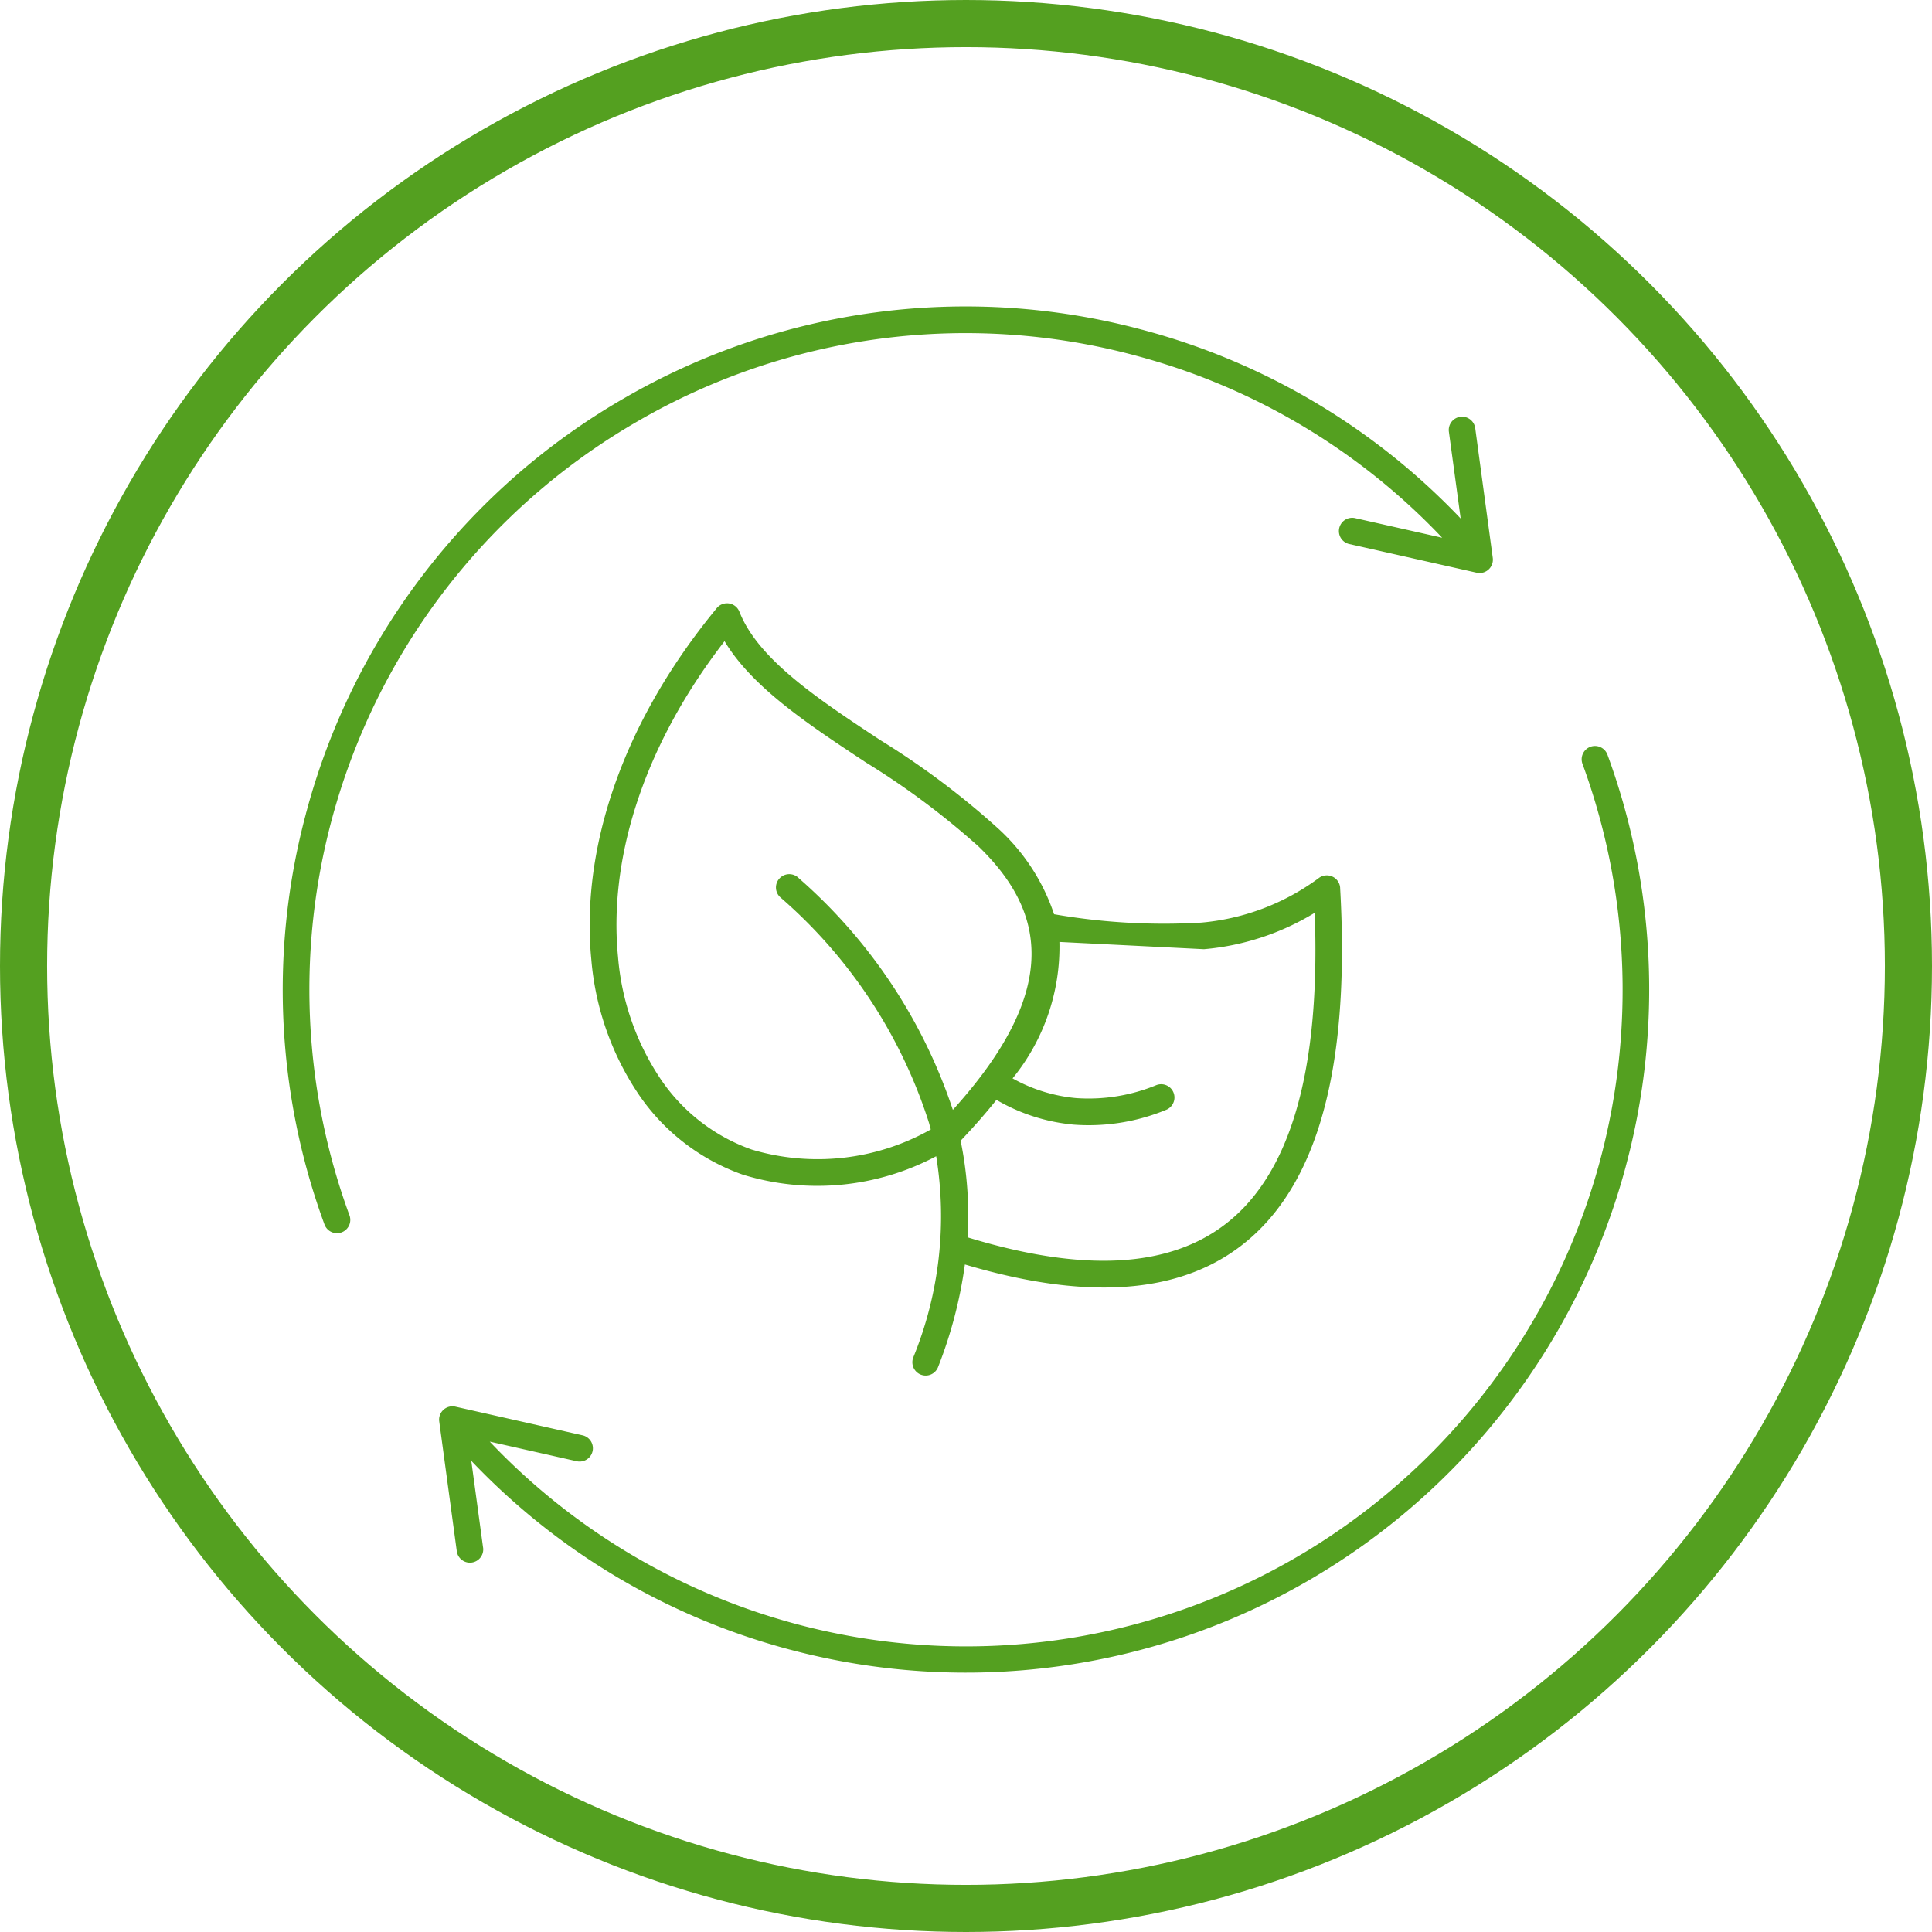
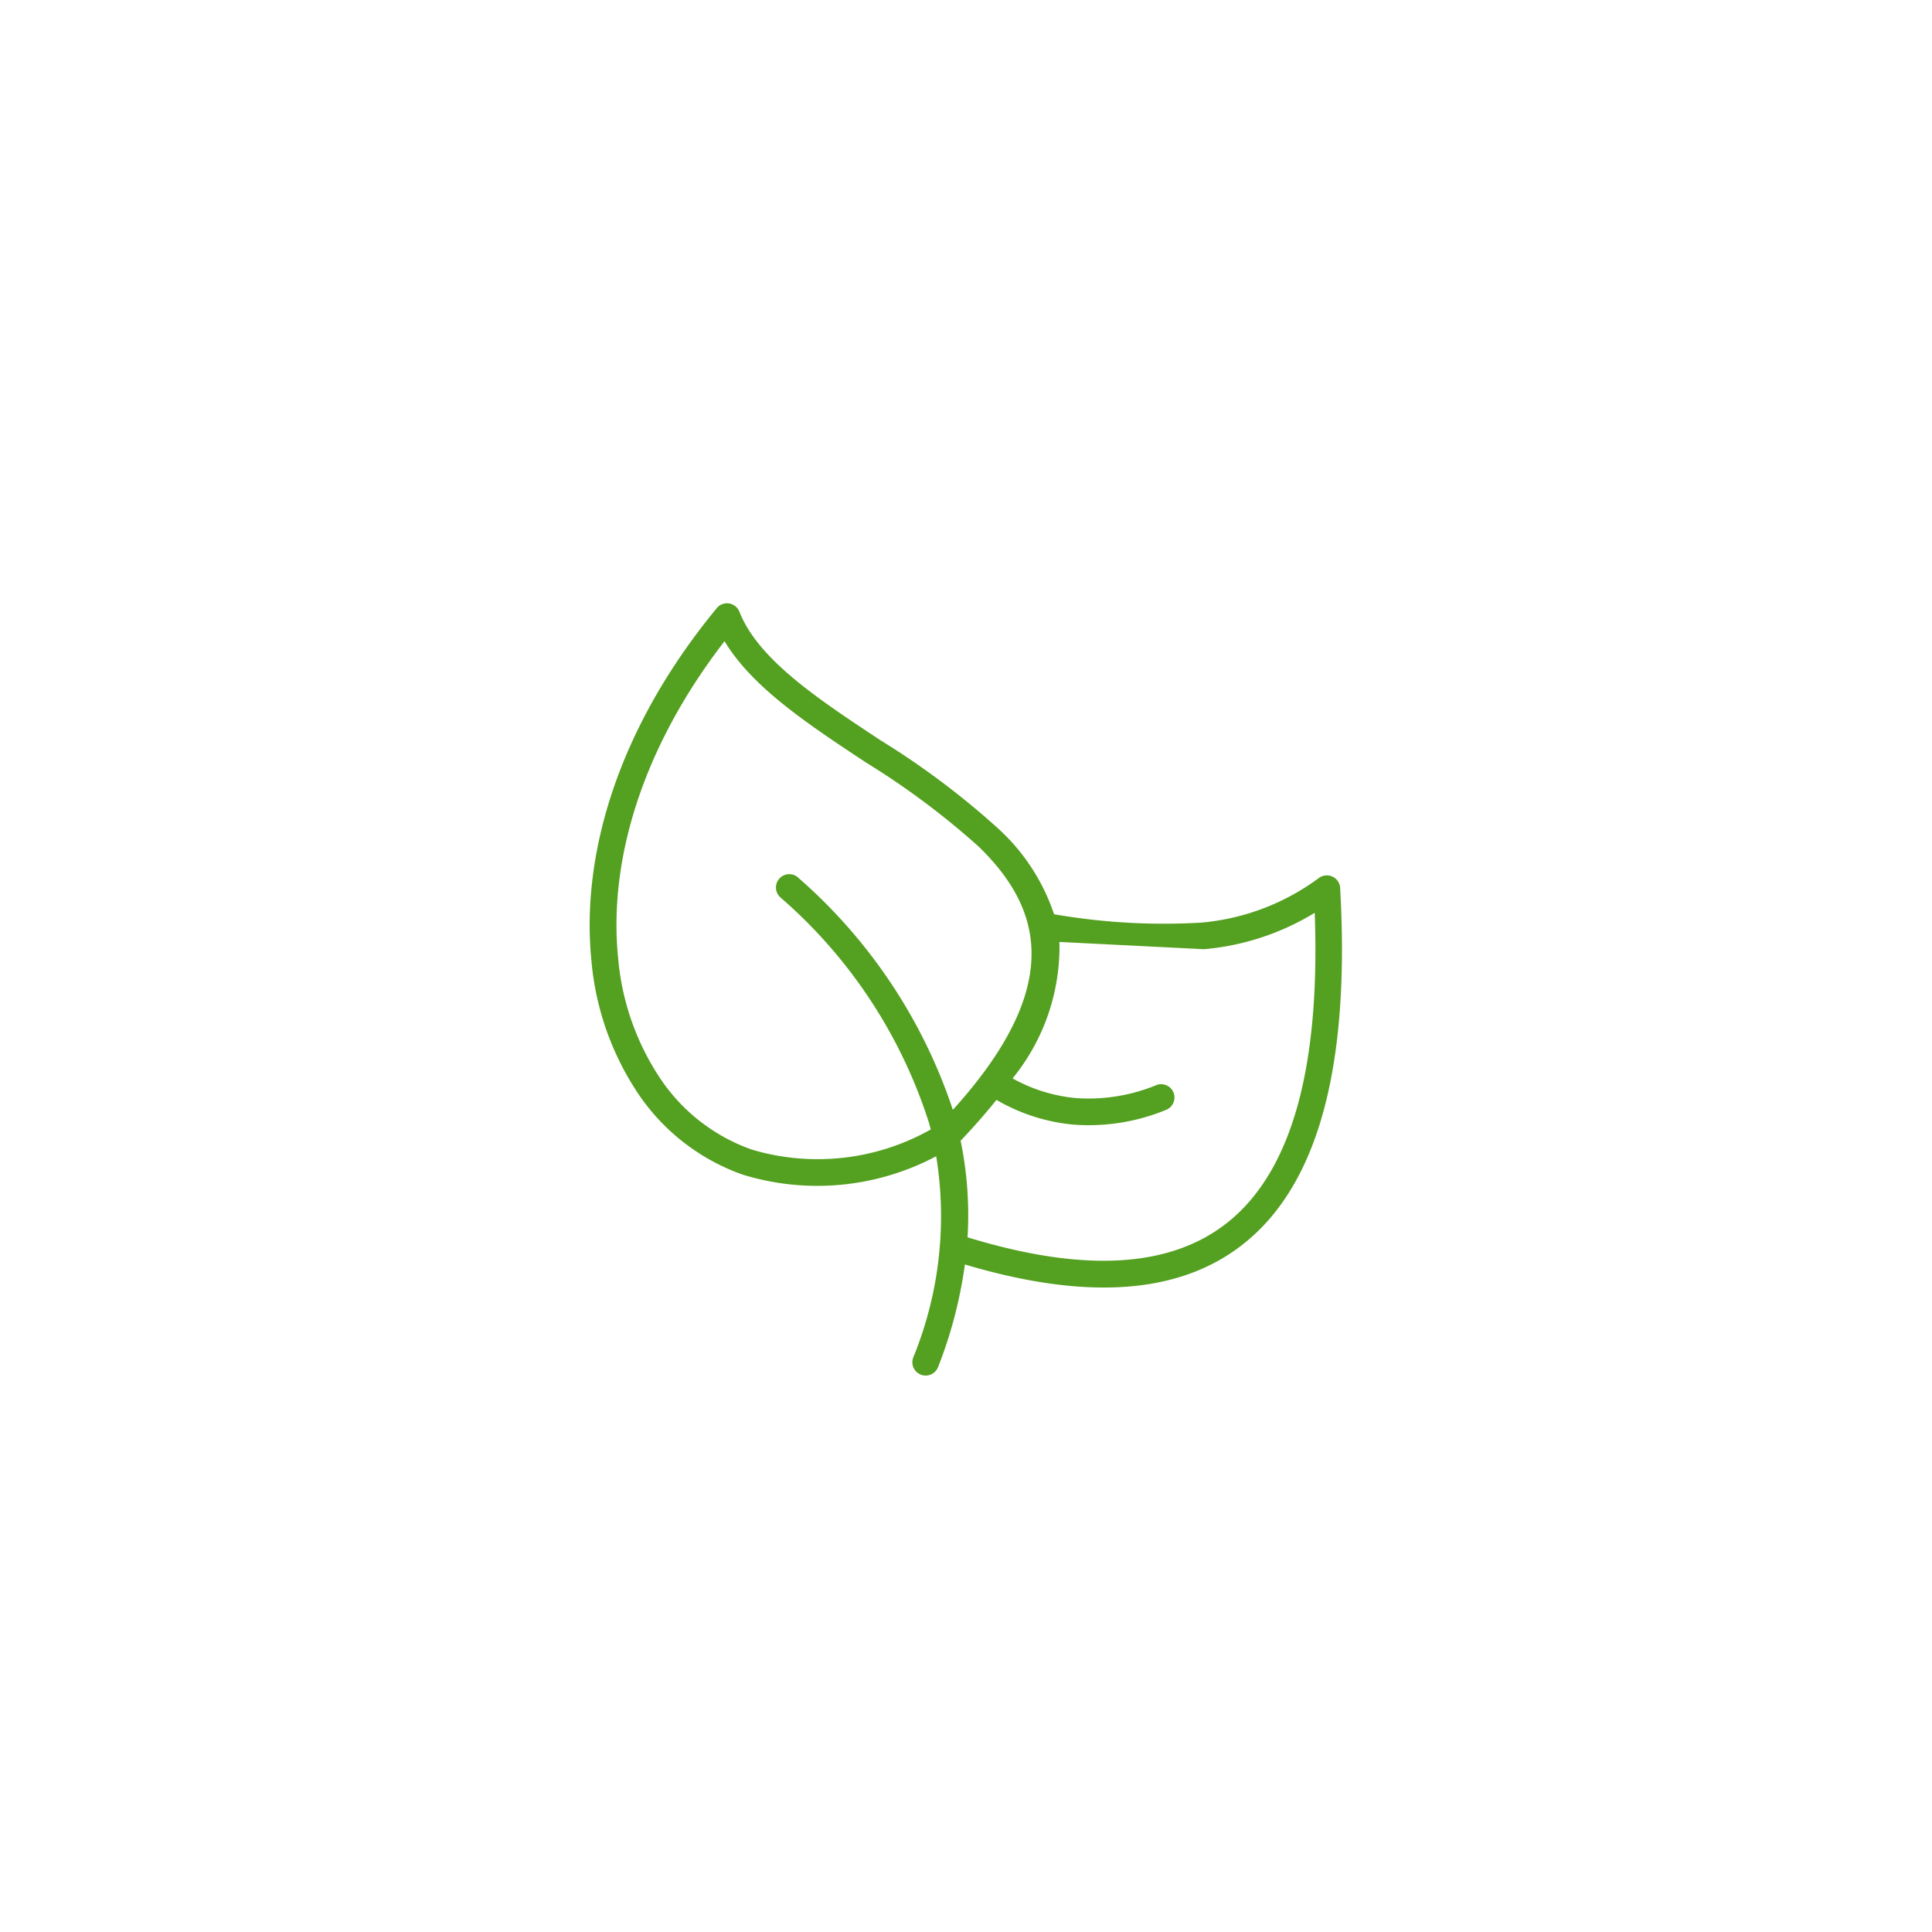
<svg xmlns="http://www.w3.org/2000/svg" width="82" height="82" viewBox="0 0 82 82">
  <g id="Group_810" data-name="Group 810" transform="translate(-148 -2080)">
    <g id="Ellipse_93" data-name="Ellipse 93" transform="translate(148 2080)" fill="none" stroke="#54a020" stroke-width="2">
-       <circle cx="41" cy="41" r="41" stroke="none" />
-       <circle cx="41" cy="41" r="40" fill="none" />
-     </g>
+       </g>
    <g id="Group_787" data-name="Group 787" transform="translate(-485.938 1871.332)">
-       <path id="Path_3615" data-name="Path 3615" d="M654.441,274.351l-.5-3.681a28.83,28.83,0,0,0,13.458,7.995.447.447,0,0,0,.066.017,29,29,0,0,0,35.467-20.475c.006-.022.013-.044.017-.066a28.891,28.891,0,0,0-.778-17.42.565.565,0,1,0-1.06.389,27.864,27.864,0,0,1-46.387,28.745l3.709.836a.564.564,0,0,0,.247-1.1l-5.4-1.217a.583.583,0,0,0-.216-.012.565.565,0,0,0-.484.634l.745,5.507a.564.564,0,1,0,1.118-.15m-5.68-14.125a.565.565,0,1,1-1.06.389,28.86,28.86,0,0,1-.778-17.42c0-.022.011-.044.017-.066a28.9,28.9,0,0,1,13.5-17.569v0a28.9,28.9,0,0,1,21.967-2.9.453.453,0,0,1,.066.017,28.874,28.874,0,0,1,13.458,7.995l-.5-3.681a.564.564,0,1,1,1.118-.15l.745,5.507a.567.567,0,0,1-.484.634.583.583,0,0,1-.216-.012l-5.405-1.217a.564.564,0,0,1,.248-1.1l3.709.836a27.726,27.726,0,0,0-13-7.728h0a27.772,27.772,0,0,0-21.142,2.783l0,0v0a27.842,27.842,0,0,0-12.241,33.689" transform="translate(0 0)" fill="#54a020" />
      <path id="Path_3616" data-name="Path 3616" d="M682.025,255.4c-2.333,2.427-6.155,2.949-11.712,1.248a15.662,15.662,0,0,0-.294-4.1q.855-.9,1.52-1.734a7.924,7.924,0,0,0,3.277,1.051,8.607,8.607,0,0,0,3.92-.626.564.564,0,1,0-.411-1.051,7.544,7.544,0,0,1-3.412.55,6.791,6.791,0,0,1-2.689-.836,8.839,8.839,0,0,0,1.988-5.791l6.136.308a10.8,10.8,0,0,0,4.7-1.545c.214,5.852-.72,10.13-3.025,12.529m-18.874-14a.565.565,0,1,0-.773.823,21.146,21.146,0,0,1,6.3,9.563c.026.094.051.187.076.281a9.779,9.779,0,0,1-7.6.853,7.8,7.8,0,0,1-3.85-2.969,10.9,10.9,0,0,1-1.824-5.209c-.386-3.922.9-8.712,4.521-13.4,1.171,1.958,3.551,3.53,6,5.148a33.21,33.21,0,0,1,4.79,3.575c2.688,2.614,3.65,5.918-1.1,11.17a22.459,22.459,0,0,0-6.541-9.835m22.98.417a.566.566,0,0,0-.6-.533.556.556,0,0,0-.32.122,9.826,9.826,0,0,1-4.979,1.882,27.214,27.214,0,0,1-6.244-.356,8.641,8.641,0,0,0-2.415-3.676,34.029,34.029,0,0,0-4.952-3.708c-2.638-1.741-5.191-3.428-5.988-5.455a.566.566,0,0,0-.986-.123c-4.232,5.149-5.725,10.506-5.3,14.879a12.036,12.036,0,0,0,2.022,5.747,8.929,8.929,0,0,0,4.407,3.389,10.756,10.756,0,0,0,8.209-.782,15.838,15.838,0,0,1-.973,8.54.564.564,0,0,0,1.053.408A18.864,18.864,0,0,0,670.2,257.8c5.894,1.757,10.022,1.106,12.635-1.612,2.668-2.777,3.67-7.684,3.292-14.361" transform="translate(4.691 4.536)" fill="#54a020" />
    </g>
  </g>
</svg>